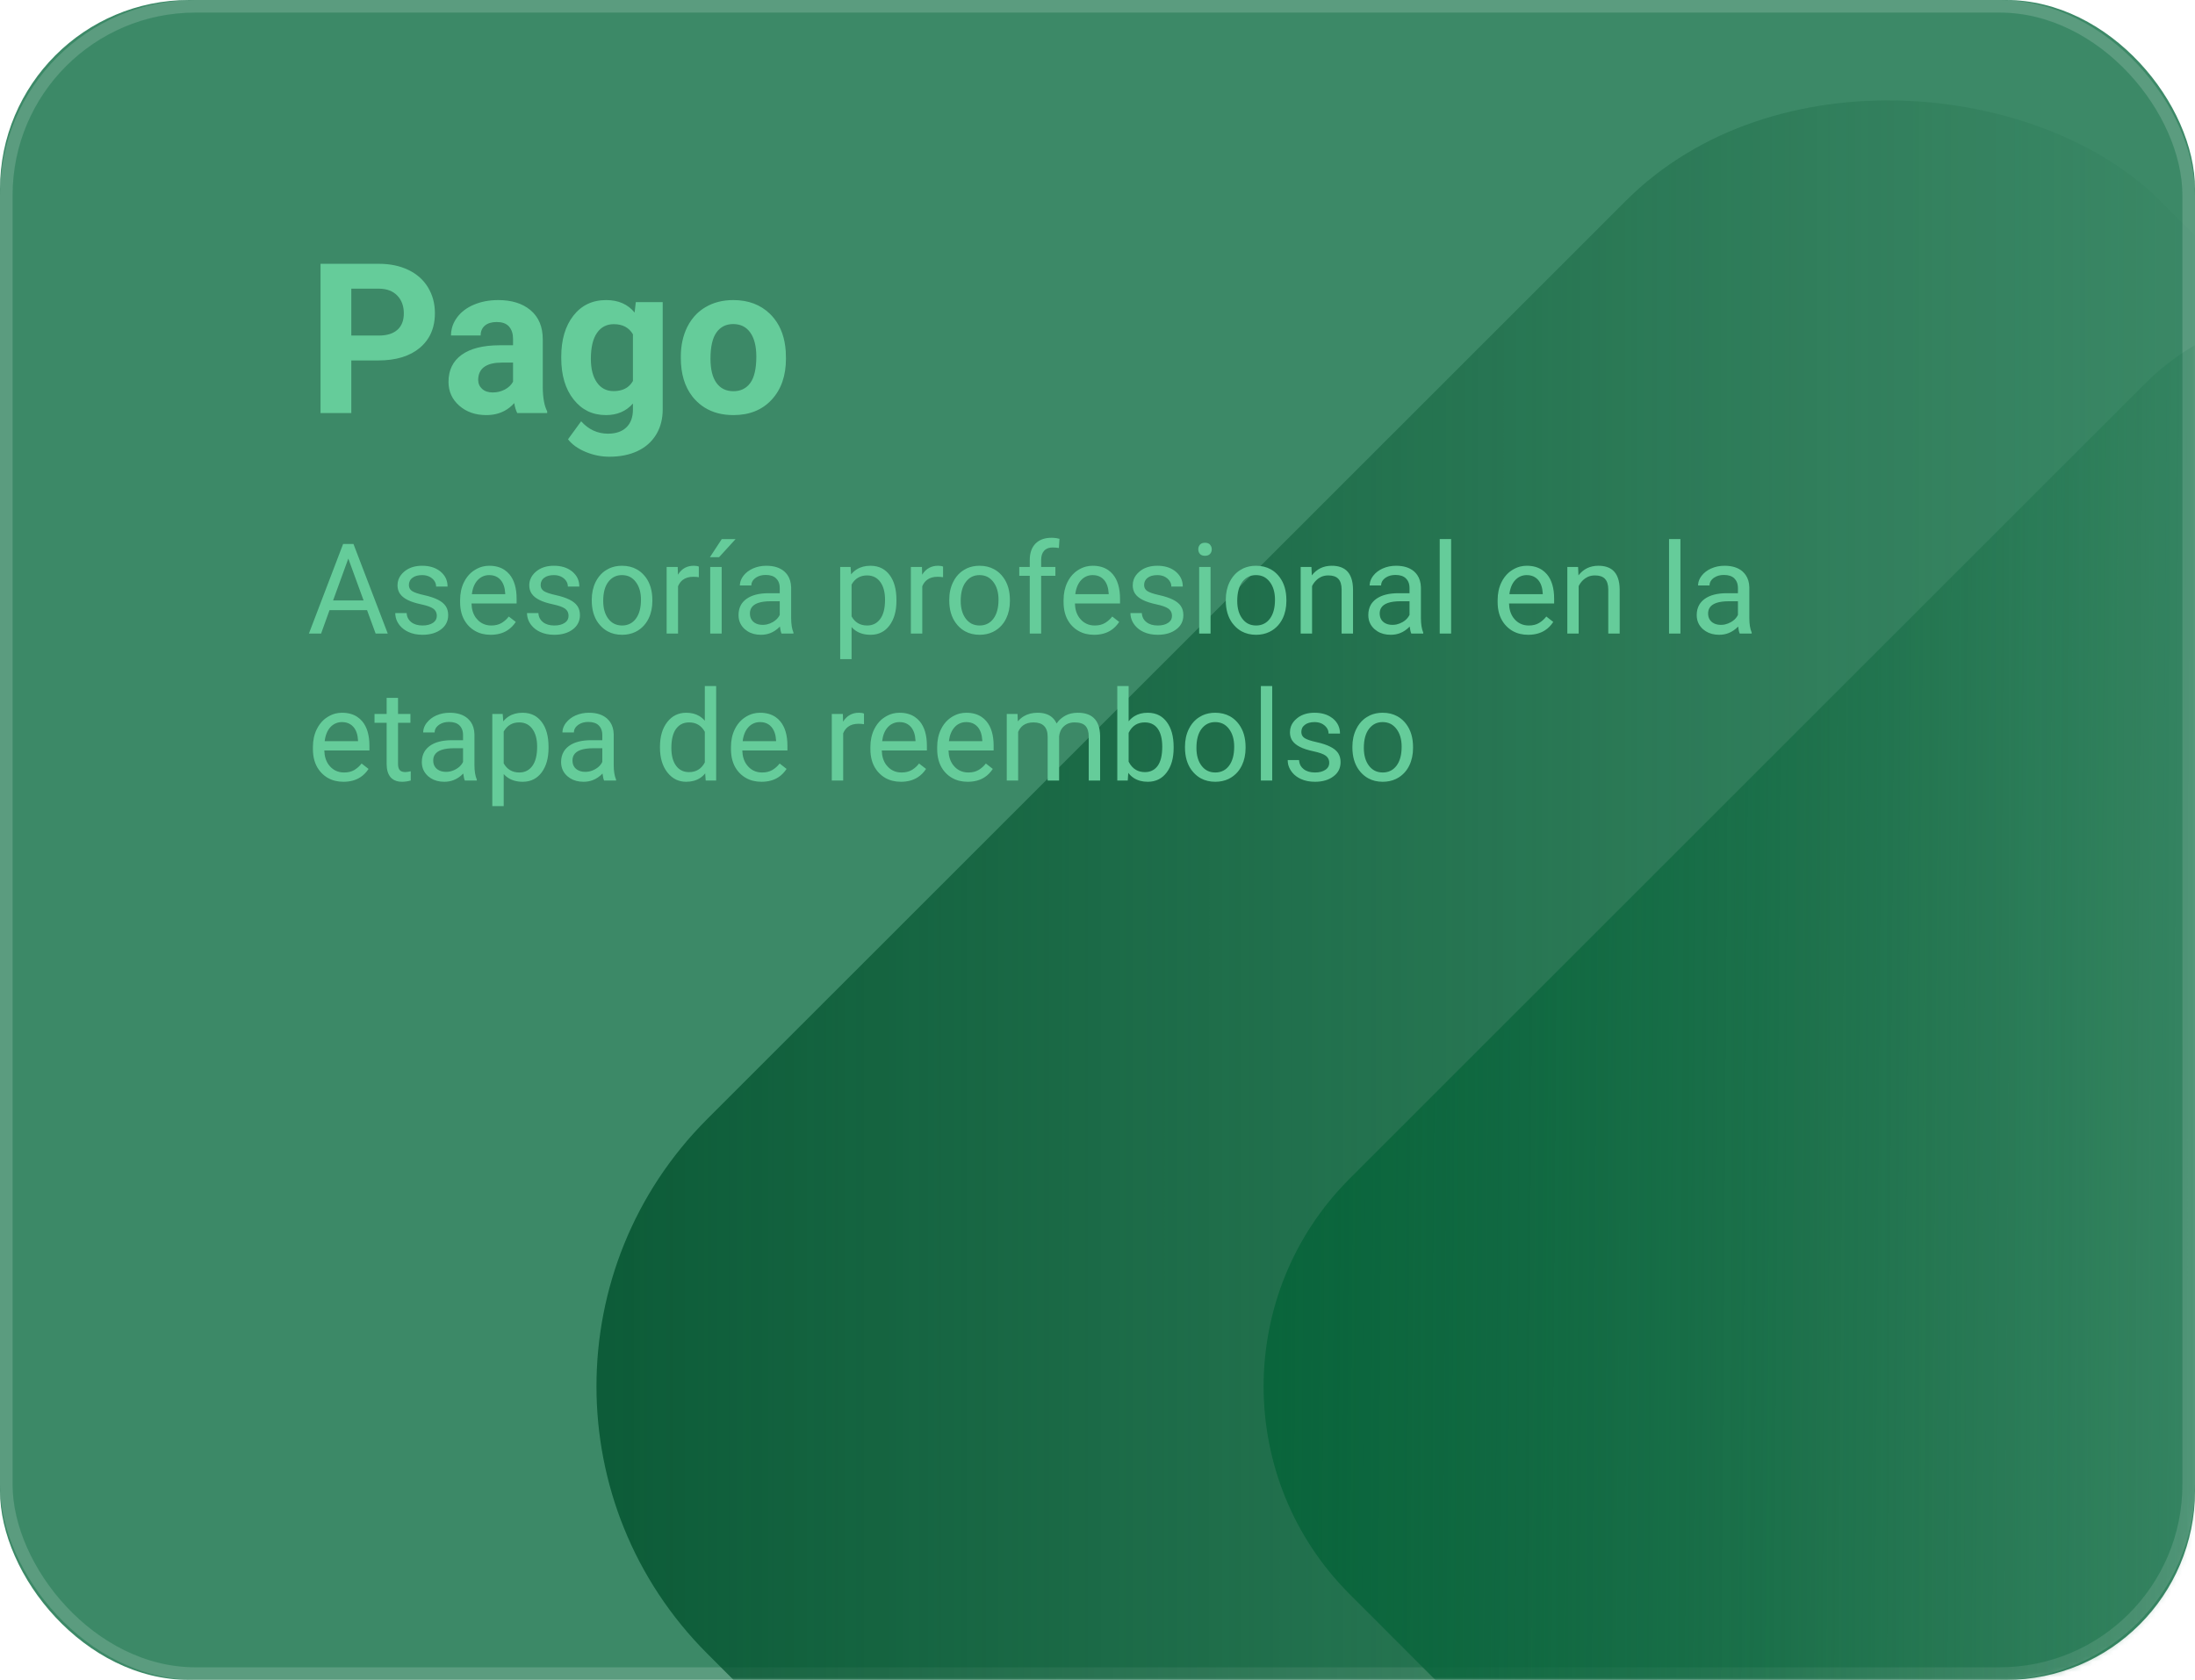
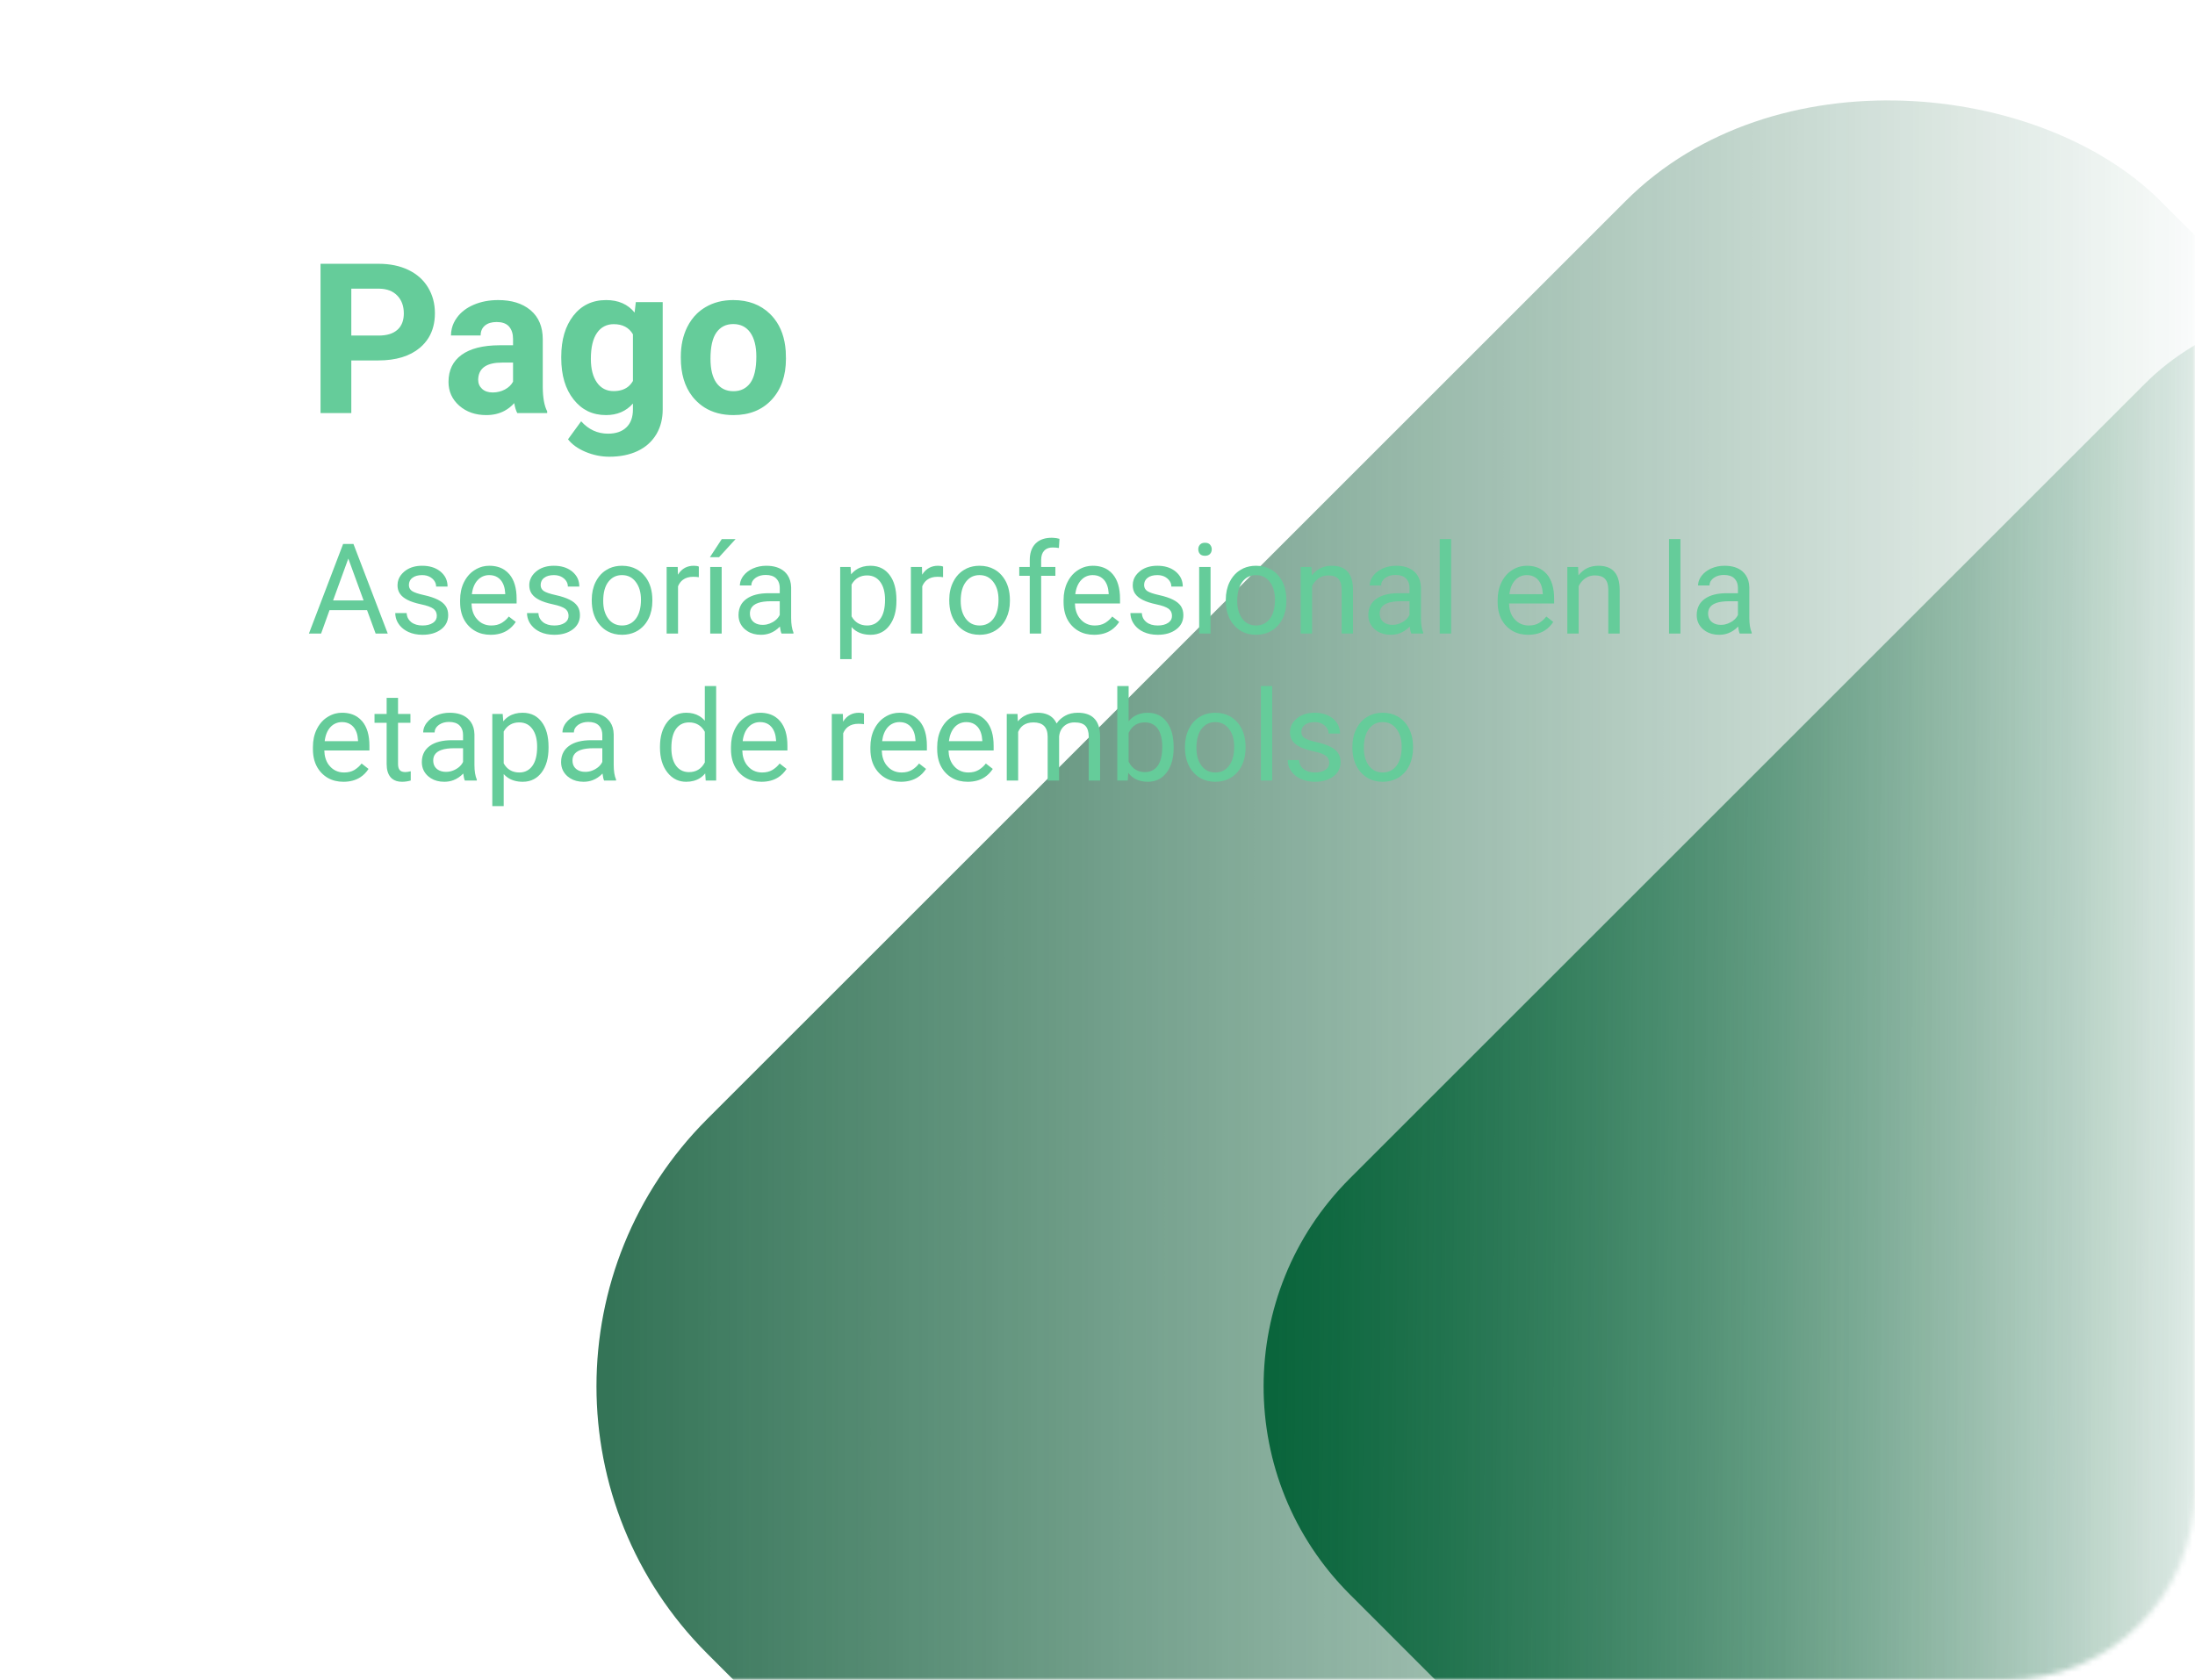
<svg xmlns="http://www.w3.org/2000/svg" width="418" height="320" viewBox="0 0 418 320" fill="none">
  <desc>
			Created with Pixso.
	</desc>
  <defs>
    <filter id="filter_9951_282758_dd" x="0" y="0" width="418" height="320" filterUnits="userSpaceOnUse" color-interpolation-filters="sRGB">
      <feFlood flood-opacity="0" result="BackgroundImageFix" />
      <feGaussianBlur in="BackgroundImage" stdDeviation="8" />
      <feComposite in2="SourceAlpha" operator="in" result="effect_backgroundBlur_1" />
      <feBlend mode="normal" in="SourceGraphic" in2="effect_backgroundBlur_1" result="shape" />
    </filter>
    <linearGradient x1="0" y1="0" x2="209" y2="187.5" id="paint_linear_9951_282759_0" gradientUnits="userSpaceOnUse">
      <stop offset="0.034" stop-color="#FFEABE" />
      <stop offset="1" stop-color="#FFF7EC" />
    </linearGradient>
    <linearGradient x1="0" y1="0" x2="209" y2="187.5" id="paint_linear_9951_282760_0" gradientUnits="userSpaceOnUse">
      <stop offset="0.034" stop-color="#FFEABE" />
      <stop offset="1" stop-color="#FFF7EC" />
    </linearGradient>
    <linearGradient x1="106.812" y1="287.275" x2="370.015" y2="550.507" id="paint_linear_9951_282761_0" gradientUnits="userSpaceOnUse">
      <stop stop-color="#01512D" />
      <stop offset="0.834" stop-color="#045630" stop-opacity="0" />
    </linearGradient>
    <linearGradient x1="204.749" y1="276.775" x2="447.322" y2="522.83" id="paint_linear_9951_282762_0" gradientUnits="userSpaceOnUse">
      <stop offset="0.074" stop-color="#0A653C" />
      <stop offset="0.642" stop-color="#0A653C" stop-opacity="0" />
    </linearGradient>
  </defs>
  <g filter="url(#filter_9951_282758_dd)">
-     <rect id="矩形 494" rx="36" width="418" height="320" fill="#0C6C41" fill-opacity="0.8" />
-     <rect id="矩形 494" x="1.199" y="1.199" rx="36" width="415.6" height="317.6" stroke="#FFFFFF" stroke-opacity="0.16" stroke-width="2.4" />
-   </g>
+     </g>
  <mask id="mask9951_282759" mask-type="alpha" maskUnits="userSpaceOnUse" x="0" y="0" width="418" height="320">
    <rect id="矩形 801" rx="36" width="418" height="320" fill="url(#paint_linear_9951_282759_0)" fill-opacity="1" />
  </mask>
  <mask id="mask9951_282760" mask-type="alpha" maskUnits="userSpaceOnUse" x="0" y="0" width="418" height="320">
    <rect id="矩形 801" rx="36" width="418" height="320" fill="url(#paint_linear_9951_282760_0)" fill-opacity="1" />
  </mask>
  <g mask="url(#mask9951_282760)">
    <g opacity="0.8">
      <rect id="矩形 802" x="83.764" y="264.07" rx="72" width="391.354" height="391.706" transform="rotate(-44.996 83.764 264.07)" fill="url(#paint_linear_9951_282761_0)" fill-opacity="1" />
    </g>
    <rect id="矩形 803" x="217.436" y="264.09" rx="56" width="326.128" height="326.421" transform="rotate(-44.996 217.436 264.09)" fill="url(#paint_linear_9951_282762_0)" fill-opacity="1" />
  </g>
  <path id="Pago" d="M66.9 78.68L66.9 68.66L72.04 68.66Q77.09 68.66 79.96 66.25Q80.95 65.41 81.6 64.36Q82.82 62.39 82.82 59.66C82.82 57.82 82.38 56.19 81.51 54.75C80.64 53.31 79.39 52.2 77.77 51.42Q75.34 50.25 72.13 50.25L61.04 50.25L61.04 78.68L66.9 78.68ZM72.13 63.92L66.9 63.92L66.9 54.99L72.27 54.99C73.72 55.02 74.85 55.46 75.67 56.32C76.49 57.18 76.9 58.3 76.9 59.7Q76.9 61.33 76.11 62.36Q75.92 62.61 75.68 62.82Q74.46 63.92 72.13 63.92ZM97.93 76.79C98.05 77.54 98.24 78.17 98.5 78.68L104.2 78.68L104.2 78.35C103.66 77.32 103.38 75.8 103.36 73.8L103.36 64.64C103.36 62.27 102.6 60.43 101.07 59.12Q101.01 59.07 100.96 59.03Q98.68 57.16 94.87 57.16C93.15 57.16 91.6 57.46 90.22 58.05C88.84 58.64 87.77 59.46 87.02 60.5Q86.3 61.48 86.04 62.58Q85.88 63.22 85.88 63.9L91.53 63.9C91.53 63.1 91.8 62.48 92.34 62.02C92.88 61.57 93.62 61.34 94.58 61.34Q96.07 61.34 96.83 62.09Q96.89 62.15 96.95 62.22C97.45 62.8 97.7 63.58 97.7 64.56L97.7 65.77L95.1 65.77Q90.4 65.79 87.91 67.59C86.25 68.79 85.41 70.51 85.41 72.75C85.41 74.57 86.1 76.08 87.46 77.28C88.82 78.47 90.53 79.07 92.6 79.07Q94.57 79.07 96.09 78.25Q97.11 77.7 97.93 76.79ZM109.19 60.13Q106.88 63.1 106.88 67.96L106.88 68.19C106.88 71.48 107.66 74.11 109.23 76.09Q110.4 77.57 111.92 78.32Q113.48 79.07 115.4 79.07C117.52 79.07 119.23 78.34 120.53 76.87L120.53 78C120.53 79.47 120.12 80.61 119.28 81.41C118.45 82.21 117.28 82.61 115.79 82.61C113.78 82.61 112.08 81.82 110.67 80.25L108.17 83.68C108.92 84.66 110.04 85.46 111.51 86.08C112.98 86.69 114.49 87 116.04 87C118.08 87 119.87 86.64 121.39 85.93C122.92 85.21 124.1 84.17 124.94 82.8Q125 82.7 125.06 82.6Q126.2 80.61 126.2 77.98L126.2 57.55L121.08 57.55L120.85 59.54C119.56 57.95 117.75 57.16 115.43 57.16C112.82 57.16 110.74 58.15 109.19 60.13ZM130.86 62.32C130.06 63.96 129.65 65.82 129.65 67.92L129.65 68.17Q129.65 72.69 131.84 75.51Q132.09 75.84 132.38 76.14Q133.19 77.01 134.16 77.62Q136.46 79.07 139.67 79.07C142.72 79.07 145.15 78.09 146.96 76.13C148.77 74.17 149.67 71.57 149.67 68.33L149.63 66.89Q149.37 63.15 147.46 60.72Q147.07 60.22 146.62 59.78C144.81 58.03 142.49 57.16 139.63 57.16C137.63 57.16 135.87 57.61 134.35 58.51Q133.47 59.03 132.74 59.72Q131.61 60.81 130.86 62.32ZM136.43 72.93C135.67 71.87 135.3 70.34 135.3 68.33C135.3 66.08 135.67 64.41 136.43 63.34C137.19 62.27 138.25 61.73 139.63 61.73C141.03 61.73 142.11 62.27 142.88 63.35C143.64 64.43 144.03 65.95 144.03 67.92C144.03 70.23 143.64 71.9 142.88 72.95C142.11 74 141.04 74.52 139.67 74.52C138.27 74.52 137.19 73.99 136.43 72.93ZM113.68 72.87C112.91 71.78 112.52 70.28 112.52 68.37C112.52 66.17 112.91 64.52 113.69 63.41Q114.26 62.58 115.06 62.17Q115.86 61.75 116.88 61.75C118.56 61.75 119.78 62.39 120.53 63.68L120.53 72.57Q120.13 73.26 119.55 73.71Q118.5 74.5 116.84 74.5C115.5 74.5 114.45 73.96 113.68 72.87ZM96.14 74.2C95.43 74.57 94.67 74.76 93.83 74.76C92.97 74.76 92.3 74.53 91.8 74.07C91.31 73.62 91.06 73.04 91.06 72.33L91.08 72C91.26 70.05 92.77 69.07 95.59 69.07L97.7 69.07L97.7 72.71C97.36 73.33 96.84 73.83 96.14 74.2Z" fill="#65CC9A" fill-opacity="1" fill-rule="evenodd" />
  <path id="Asesoría profesional en la etapa de reembolso" d="M196.1 109.68L196.1 120.68L198.27 120.68L198.27 109.68L200.98 109.68L200.98 108L198.27 108L198.27 106.67Q198.27 105.52 198.84 104.91L198.85 104.9Q198.94 104.8 199.05 104.71Q199.6 104.29 200.47 104.29Q201.1 104.29 201.65 104.39L201.76 102.64Q201.19 102.48 200.61 102.45Q200.44 102.44 200.27 102.44Q198.53 102.44 197.48 103.29Q197.33 103.41 197.19 103.55Q197.11 103.64 197.03 103.73Q196.1 104.82 196.1 106.7L196.1 108L194.1 108L194.1 109.68L196.1 109.68ZM274.17 120.68L276.34 120.68L276.34 102.68L274.17 102.68L274.17 120.68ZM317.84 120.68L320.01 120.68L320.01 102.68L317.84 102.68L317.84 120.68ZM140.08 102.69L137.45 102.69L135.19 106.14L136.93 106.14L140.08 102.69ZM228.33 104.01Q228.19 104.29 228.19 104.64Q228.19 105 228.34 105.28Q228.41 105.41 228.51 105.52Q228.55 105.56 228.58 105.59Q228.9 105.87 229.47 105.87Q230.03 105.87 230.35 105.59Q230.39 105.56 230.43 105.52Q230.54 105.4 230.61 105.27Q230.76 104.99 230.76 104.64Q230.76 104.3 230.62 104.03Q230.54 103.88 230.43 103.75Q230.38 103.7 230.33 103.65Q230.01 103.39 229.47 103.39Q228.92 103.39 228.61 103.66Q228.56 103.7 228.51 103.75Q228.4 103.87 228.33 104.01ZM61.15 120.68L62.75 116.23L69.9 116.23L71.53 120.68L73.84 120.68L67.31 103.62L65.34 103.62L58.83 120.68L61.15 120.68ZM69.24 114.38L63.43 114.38L66.33 106.4L69.24 114.38ZM82.96 116.43Q83.18 116.81 83.18 117.32Q83.18 117.67 83.05 117.96Q82.87 118.36 82.44 118.65Q81.69 119.15 80.46 119.15Q79.13 119.15 78.31 118.51Q77.97 118.24 77.76 117.89Q77.47 117.41 77.44 116.78L75.27 116.78Q75.27 117.21 75.37 117.62Q75.52 118.28 75.93 118.87Q76.05 119.04 76.17 119.19Q76.8 119.93 77.77 120.38Q78.94 120.92 80.46 120.92Q82.63 120.92 83.99 119.89Q84.67 119.38 85.01 118.69Q85.35 118.01 85.35 117.17Q85.35 116.2 84.91 115.51Q84.89 115.47 84.86 115.44Q84.38 114.73 83.37 114.23Q82.36 113.72 80.74 113.36Q79.11 113 78.49 112.6Q78.22 112.42 78.07 112.18Q77.87 111.86 77.87 111.41Q77.87 111.01 78.03 110.69Q78.19 110.33 78.54 110.07Q79.21 109.55 80.39 109.55Q81.3 109.55 81.96 109.95Q82.14 110.06 82.3 110.19Q82.79 110.62 82.96 111.14Q83.05 111.42 83.05 111.73L85.23 111.73Q85.23 110.88 84.91 110.17Q84.57 109.45 83.89 108.88Q83.79 108.8 83.68 108.72Q82.38 107.77 80.39 107.77Q78.58 107.77 77.34 108.61Q77.18 108.72 77.02 108.85Q76.21 109.52 75.89 110.37Q75.7 110.89 75.7 111.48Q75.7 112.29 76.05 112.91Q76.1 113.01 76.17 113.1Q76.63 113.78 77.6 114.27Q78.56 114.77 80.21 115.12Q81.86 115.47 82.52 115.95Q82.8 116.16 82.96 116.43ZM90.48 120.19Q91.75 120.92 93.43 120.92Q95.33 120.92 96.66 120.05Q97.57 119.46 98.22 118.47L96.89 117.44Q96.37 118.12 95.69 118.56Q95.59 118.62 95.5 118.68Q94.7 119.15 93.55 119.15Q92.65 119.15 91.93 118.79Q91.35 118.51 90.89 117.99Q90.73 117.83 90.6 117.65Q89.83 116.57 89.79 114.96L98.38 114.96L98.38 114.06Q98.38 111.03 97.01 109.4Q96.6 108.92 96.1 108.58Q94.91 107.77 93.16 107.77Q92.5 107.77 91.88 107.93Q91.09 108.14 90.36 108.61Q90 108.84 89.69 109.11Q88.87 109.85 88.34 110.93Q87.62 112.41 87.62 114.3L87.62 114.69Q87.62 117.04 88.73 118.6Q88.96 118.93 89.24 119.22Q89.8 119.81 90.48 120.19ZM108.05 116.43Q108.27 116.81 108.27 117.32Q108.27 117.67 108.14 117.96Q107.96 118.36 107.53 118.65Q106.78 119.15 105.55 119.15Q104.22 119.15 103.4 118.51Q103.06 118.24 102.85 117.89Q102.56 117.41 102.53 116.78L100.36 116.78Q100.36 117.21 100.46 117.62Q100.62 118.28 101.02 118.87Q101.14 119.04 101.27 119.19Q101.89 119.93 102.86 120.38Q104.03 120.92 105.55 120.92Q107.72 120.92 109.08 119.89Q109.76 119.38 110.1 118.69Q110.44 118.01 110.44 117.17Q110.44 116.2 110 115.51Q109.98 115.47 109.95 115.44Q109.47 114.73 108.46 114.23Q107.45 113.72 105.83 113.36Q104.2 113 103.58 112.6Q103.31 112.42 103.16 112.18Q102.96 111.86 102.96 111.41Q102.96 111.01 103.12 110.69Q103.28 110.33 103.63 110.07Q104.3 109.55 105.48 109.55Q106.39 109.55 107.05 109.95Q107.23 110.06 107.39 110.19Q107.88 110.62 108.05 111.14Q108.14 111.42 108.14 111.73L110.32 111.73Q110.32 110.88 110 110.17Q109.66 109.45 108.98 108.88Q108.88 108.8 108.77 108.72Q107.47 107.77 105.48 107.77Q103.67 107.77 102.43 108.61Q102.27 108.72 102.11 108.85Q101.3 109.52 100.99 110.37Q100.79 110.89 100.79 111.48Q100.79 112.29 101.14 112.91Q101.19 113.01 101.26 113.1Q101.72 113.78 102.69 114.27Q103.65 114.77 105.3 115.12Q106.95 115.47 107.61 115.95Q107.89 116.16 108.05 116.43ZM113.42 110.87Q112.69 112.36 112.69 114.23L112.69 114.38Q112.69 116.97 113.92 118.67Q114.09 118.9 114.29 119.12Q114.92 119.83 115.71 120.26Q116.91 120.92 118.47 120.92Q119.86 120.92 120.99 120.38Q121.25 120.25 121.5 120.1Q121.94 119.82 122.32 119.46Q123.05 118.78 123.52 117.81Q124.23 116.34 124.23 114.48L124.23 114.33Q124.23 111.68 122.97 109.97Q122.81 109.76 122.63 109.56Q122.01 108.86 121.24 108.44Q120.03 107.77 118.44 107.77Q117.13 107.77 116.04 108.26Q115.74 108.4 115.46 108.58Q115.13 108.78 114.83 109.03Q113.97 109.76 113.42 110.87ZM132.01 109.87Q132.59 109.87 133.08 109.95L133.08 107.93Q132.75 107.77 132.12 107.77Q131.19 107.77 130.46 108.15Q129.66 108.57 129.1 109.47L129.06 108L126.95 108L126.95 120.68L129.12 120.68L129.12 111.68Q129.45 110.89 130.04 110.45Q130.81 109.87 132.01 109.87ZM148.52 119.35Q148.64 120.31 148.83 120.68L151.1 120.68L151.1 120.5Q150.66 119.46 150.66 117.72L150.66 111.88Q150.62 110.49 149.96 109.53Q149.71 109.17 149.37 108.86Q149.36 108.85 149.34 108.84Q148.1 107.77 145.93 107.77Q144.56 107.77 143.41 108.28Q143.41 108.28 143.4 108.28Q142.25 108.8 141.58 109.67Q141.57 109.68 141.57 109.68Q140.99 110.45 140.91 111.27Q140.89 111.39 140.89 111.52L143.08 111.52Q143.08 111.27 143.15 111.04Q143.31 110.51 143.86 110.1Q143.94 110.04 144.02 109.99Q144.76 109.52 145.81 109.52Q147.11 109.52 147.78 110.16Q147.8 110.18 147.81 110.19Q147.96 110.34 148.08 110.51Q148.49 111.11 148.49 112L148.49 113L146.38 113Q143.65 113 142.14 114.09Q141.5 114.56 141.13 115.18Q140.64 116.03 140.64 117.17Q140.64 118.02 140.97 118.72Q141.27 119.35 141.84 119.86Q142.08 120.07 142.35 120.24Q143.41 120.92 144.92 120.92Q145.83 120.92 146.64 120.62Q147.67 120.23 148.52 119.35ZM169.38 119.15Q170.71 117.38 170.71 114.48L170.71 114.28Q170.71 111.21 169.38 109.49Q168.8 108.74 168.03 108.31Q167.05 107.77 165.76 107.77Q164.24 107.77 163.15 108.46Q162.55 108.83 162.08 109.41L161.98 108L160 108L160 125.56L162.17 125.56L162.17 119.45Q162.52 119.85 162.95 120.14Q164.11 120.92 165.8 120.92Q166.99 120.92 167.93 120.42Q168.76 119.98 169.38 119.15ZM178.52 109.87Q179.1 109.87 179.59 109.95L179.59 107.93Q179.26 107.77 178.63 107.77Q177.7 107.77 176.98 108.15Q176.17 108.57 175.61 109.47L175.57 108L173.46 108L173.46 120.68L175.63 120.68L175.63 111.68Q175.96 110.89 176.55 110.45Q177.32 109.87 178.52 109.87ZM181.51 110.87Q180.77 112.36 180.77 114.23L180.77 114.38Q180.77 116.97 182.01 118.67Q182.18 118.9 182.37 119.12Q183.01 119.83 183.79 120.26Q184.99 120.92 186.55 120.92Q187.94 120.92 189.07 120.38Q189.33 120.25 189.58 120.1Q190.03 119.82 190.41 119.46Q191.14 118.78 191.61 117.81Q192.32 116.34 192.32 114.48L192.32 114.33Q192.32 111.68 191.05 109.97Q190.89 109.76 190.72 109.56Q190.1 108.86 189.32 108.44Q188.11 107.77 186.53 107.77Q185.22 107.77 184.13 108.26Q183.83 108.4 183.55 108.58Q183.22 108.78 182.92 109.03Q182.05 109.76 181.51 110.87ZM205.39 120.19Q206.66 120.92 208.35 120.92Q210.25 120.92 211.58 120.05Q212.48 119.46 213.13 118.47L211.81 117.44Q211.28 118.12 210.6 118.56Q210.51 118.62 210.41 118.68Q209.61 119.15 208.47 119.15Q207.57 119.15 206.85 118.79Q206.27 118.51 205.8 117.99Q205.65 117.83 205.52 117.65Q204.74 116.57 204.7 114.96L213.29 114.96L213.29 114.06Q213.29 111.03 211.92 109.4Q211.52 108.92 211.02 108.58Q209.82 107.77 208.08 107.77Q207.42 107.77 206.8 107.93Q206 108.14 205.27 108.61Q204.92 108.84 204.61 109.11Q203.78 109.85 203.26 110.93Q202.54 112.41 202.54 114.3L202.54 114.69Q202.54 117.04 203.64 118.6Q203.87 118.93 204.15 119.22Q204.71 119.81 205.39 120.19ZM222.96 116.43Q223.18 116.81 223.18 117.32Q223.18 117.67 223.06 117.96Q222.87 118.36 222.44 118.65Q221.7 119.15 220.47 119.15Q219.13 119.15 218.32 118.51Q217.97 118.24 217.76 117.89Q217.48 117.41 217.44 116.78L215.27 116.78Q215.27 117.21 215.37 117.62Q215.53 118.28 215.94 118.87Q216.05 119.04 216.18 119.19Q216.8 119.93 217.77 120.38Q218.94 120.92 220.47 120.92Q222.63 120.92 223.99 119.89Q224.68 119.38 225.02 118.69Q225.35 118.01 225.35 117.17Q225.35 116.2 224.91 115.51Q224.89 115.47 224.87 115.44Q224.38 114.73 223.37 114.23Q222.36 113.72 220.74 113.36Q219.12 113 218.5 112.6Q218.23 112.42 218.08 112.18Q217.88 111.86 217.88 111.41Q217.88 111.01 218.03 110.69Q218.2 110.33 218.54 110.07Q219.21 109.55 220.4 109.55Q221.31 109.55 221.97 109.95Q222.14 110.06 222.3 110.19Q222.79 110.62 222.97 111.14Q223.06 111.42 223.06 111.73L225.24 111.73Q225.24 110.88 224.91 110.17Q224.57 109.45 223.89 108.88Q223.79 108.8 223.68 108.72Q222.39 107.77 220.4 107.77Q218.58 107.77 217.34 108.61Q217.18 108.72 217.03 108.85Q216.21 109.52 215.9 110.37Q215.71 110.89 215.71 111.48Q215.71 112.29 216.05 112.91Q216.11 113.01 216.17 113.1Q216.63 113.78 217.6 114.27Q218.57 114.77 220.21 115.12Q221.86 115.47 222.52 115.95Q222.8 116.16 222.96 116.43ZM234.16 110.87Q233.43 112.36 233.43 114.23L233.43 114.38Q233.43 116.97 234.66 118.67Q234.83 118.9 235.03 119.12Q235.66 119.83 236.44 120.26Q237.65 120.92 239.2 120.92Q240.59 120.92 241.72 120.38Q241.99 120.25 242.23 120.1Q242.68 119.82 243.06 119.46Q243.79 118.78 244.26 117.81Q244.97 116.34 244.97 114.48L244.97 114.33Q244.97 111.68 243.7 109.97Q243.55 109.76 243.37 109.56Q242.75 108.86 241.98 108.44Q240.76 107.77 239.18 107.77Q237.87 107.77 236.78 108.26Q236.48 108.4 236.2 108.58Q235.87 108.78 235.57 109.03Q234.71 109.76 234.16 110.87ZM249.81 109.6L249.74 108L247.69 108L247.69 120.68L249.86 120.68L249.86 111.65Q250.15 111.04 250.61 110.59Q250.83 110.36 251.1 110.17Q251.33 110.01 251.58 109.89Q252.2 109.61 252.95 109.61Q254.24 109.61 254.85 110.25Q254.86 110.26 254.87 110.27Q255.48 110.92 255.49 112.29L255.49 120.68L257.66 120.68L257.66 112.3Q257.64 109.76 256.37 108.64Q255.37 107.77 253.61 107.77Q252.42 107.77 251.47 108.23Q250.53 108.69 249.81 109.6ZM268.45 119.35Q268.57 120.31 268.76 120.68L271.03 120.68L271.03 120.5Q270.59 119.46 270.59 117.72L270.59 111.88Q270.55 110.49 269.89 109.53Q269.64 109.17 269.3 108.86Q269.29 108.85 269.27 108.84Q268.03 107.77 265.86 107.77Q264.49 107.77 263.34 108.28L263.33 108.28Q262.18 108.8 261.51 109.67L261.5 109.68Q260.92 110.45 260.84 111.27Q260.82 111.39 260.82 111.52L263.01 111.52Q263.01 111.27 263.08 111.04Q263.24 110.51 263.79 110.1Q263.87 110.04 263.95 109.99Q264.69 109.52 265.74 109.52Q267.04 109.52 267.71 110.16Q267.73 110.18 267.74 110.19Q267.89 110.34 268.01 110.51Q268.42 111.11 268.42 112L268.42 113L266.31 113Q263.58 113 262.07 114.09Q261.43 114.56 261.06 115.18Q260.57 116.03 260.57 117.17Q260.57 118.02 260.9 118.72Q261.2 119.35 261.77 119.86Q262.01 120.07 262.28 120.24Q263.34 120.92 264.85 120.92Q265.76 120.92 266.57 120.62Q267.6 120.23 268.45 119.35ZM288.05 120.19Q289.33 120.92 291.01 120.92Q292.91 120.92 294.24 120.05Q295.15 119.46 295.79 118.47L294.47 117.44Q293.94 118.12 293.26 118.56Q293.17 118.62 293.07 118.68Q292.28 119.15 291.13 119.15Q290.23 119.15 289.51 118.79Q288.93 118.51 288.46 117.99Q288.31 117.83 288.18 117.65Q287.41 116.57 287.37 114.96L295.96 114.96L295.96 114.06Q295.96 111.03 294.59 109.4Q294.18 108.92 293.68 108.58Q292.49 107.77 290.74 107.77Q290.08 107.77 289.46 107.93Q288.67 108.14 287.94 108.61Q287.58 108.84 287.27 109.11Q286.45 109.85 285.92 110.93Q285.2 112.41 285.2 114.3L285.2 114.69Q285.2 117.04 286.31 118.6Q286.54 118.93 286.82 119.22Q287.38 119.81 288.05 120.19ZM300.59 109.6L300.52 108L298.47 108L298.47 120.68L300.63 120.68L300.63 111.65Q300.93 111.04 301.38 110.59Q301.61 110.36 301.88 110.17Q302.11 110.01 302.36 109.89Q302.98 109.61 303.73 109.61Q305.01 109.61 305.63 110.25Q305.64 110.26 305.64 110.27Q306.26 110.92 306.27 112.29L306.27 120.68L308.44 120.68L308.44 112.3Q308.42 109.76 307.15 108.64Q306.15 107.77 304.38 107.77Q303.2 107.77 302.24 108.23Q301.31 108.69 300.59 109.6ZM331 119.35Q331.11 120.31 331.3 120.68L333.58 120.68L333.58 120.5Q333.13 119.46 333.13 117.72L333.13 111.88Q333.1 110.49 332.43 109.53Q332.18 109.17 331.84 108.86Q331.83 108.85 331.82 108.84Q330.58 107.77 328.41 107.77Q327.03 107.77 325.89 108.28L325.87 108.28Q324.73 108.8 324.05 109.67L324.04 109.68Q323.46 110.45 323.38 111.27Q323.37 111.39 323.37 111.52L325.55 111.52Q325.55 111.27 325.62 111.04Q325.79 110.51 326.33 110.1Q326.41 110.04 326.5 109.99Q327.24 109.52 328.28 109.52Q329.58 109.52 330.26 110.16Q330.27 110.18 330.28 110.19Q330.43 110.34 330.55 110.51Q330.96 111.11 330.96 112L330.96 113L328.85 113Q326.12 113 324.62 114.09Q323.98 114.56 323.61 115.18Q323.11 116.03 323.11 117.17Q323.11 118.02 323.44 118.72Q323.74 119.35 324.31 119.86Q324.55 120.07 324.82 120.24Q325.89 120.92 327.39 120.92Q328.31 120.92 329.11 120.62Q330.15 120.23 331 119.35ZM135.25 120.68L137.43 120.68L137.43 108L135.25 108L135.25 120.68ZM228.36 120.68L230.53 120.68L230.53 108L228.36 108L228.36 120.68ZM91.94 109.8Q92.5 109.55 93.16 109.55Q94.08 109.55 94.73 109.96Q95.06 110.16 95.32 110.46Q96.12 111.37 96.21 113.02L96.21 113.18L89.86 113.18Q90.07 111.46 90.96 110.51Q91.4 110.04 91.94 109.8ZM115.85 117.87Q114.87 116.59 114.87 114.48Q114.87 112.1 115.85 110.83Q116.35 110.18 117.01 109.86Q117.65 109.55 118.44 109.55Q119.28 109.55 119.94 109.88Q120.59 110.21 121.07 110.85Q122.06 112.14 122.06 114.23Q122.06 116.56 121.09 117.85Q120.63 118.47 120.01 118.79Q119.33 119.15 118.47 119.15Q117.61 119.15 116.93 118.8Q116.31 118.48 115.85 117.87ZM183.93 117.87Q182.95 116.59 182.95 114.48Q182.95 112.1 183.94 110.83Q184.44 110.18 185.09 109.86Q185.74 109.55 186.53 109.55Q187.36 109.55 188.03 109.88Q188.67 110.21 189.16 110.85Q190.15 112.14 190.15 114.23Q190.15 116.56 189.18 117.85Q188.72 118.47 188.1 118.79Q187.42 119.15 186.55 119.15Q185.69 119.15 185.01 118.8Q184.4 118.48 183.93 117.87ZM206.86 109.8Q207.41 109.55 208.08 109.55Q208.99 109.55 209.65 109.96Q209.97 110.16 210.24 110.46Q211.03 111.37 211.13 113.02L211.13 113.18L204.77 113.18Q204.99 111.46 205.88 110.51Q206.31 110.04 206.86 109.8ZM236.59 117.87Q235.61 116.59 235.61 114.48Q235.61 112.1 236.59 110.83Q237.09 110.18 237.75 109.86Q238.39 109.55 239.18 109.55Q240.01 109.55 240.68 109.88Q241.32 110.21 241.81 110.85Q242.8 112.14 242.8 114.23Q242.8 116.56 241.83 117.85Q241.37 118.47 240.75 118.79Q240.07 119.15 239.2 119.15Q238.34 119.15 237.66 118.8Q237.05 118.48 236.59 117.87ZM289.52 109.8Q290.08 109.55 290.74 109.55Q291.65 109.55 292.31 109.96Q292.64 110.16 292.9 110.46Q293.7 111.37 293.79 113.02L293.79 113.18L287.44 113.18Q287.65 111.46 288.54 110.51Q288.98 110.04 289.52 109.8ZM167.63 110.85Q168.54 112.09 168.54 114.24Q168.54 116.68 167.62 117.91Q167.17 118.51 166.58 118.82Q165.94 119.15 165.14 119.15Q164.12 119.15 163.37 118.7Q162.64 118.27 162.17 117.41L162.17 111.35Q162.67 110.45 163.45 110.02Q164.17 109.61 165.12 109.61Q165.98 109.61 166.64 109.97Q167.21 110.28 167.63 110.85ZM145.98 118.96Q145.61 119.03 145.23 119.03Q144.31 119.03 143.68 118.61Q143.58 118.54 143.49 118.46Q143.27 118.28 143.13 118.05Q142.81 117.56 142.81 116.86Q142.81 116.27 143.07 115.82Q143.82 114.53 146.79 114.53L148.49 114.53L148.49 117.13Q148.42 117.28 148.34 117.41Q147.92 118.07 147.17 118.5Q146.59 118.83 145.98 118.96ZM265.91 118.96Q265.54 119.03 265.16 119.03Q264.24 119.03 263.61 118.61Q263.51 118.54 263.42 118.46Q263.2 118.28 263.06 118.05Q262.74 117.56 262.74 116.86Q262.74 116.27 263 115.82Q263.75 114.53 266.72 114.53L268.42 114.53L268.42 117.13Q268.35 117.28 268.26 117.41Q267.85 118.07 267.1 118.5Q266.52 118.83 265.91 118.96ZM328.45 118.96Q328.08 119.03 327.7 119.03Q326.79 119.03 326.16 118.61Q326.05 118.54 325.96 118.46Q325.75 118.28 325.6 118.05Q325.28 117.56 325.28 116.86Q325.28 116.27 325.54 115.82Q326.29 114.53 329.26 114.53L330.96 114.53L330.96 117.13Q330.89 117.28 330.81 117.41Q330.4 118.07 329.64 118.5Q329.06 118.83 328.45 118.96ZM127.07 137.54Q125.68 139.32 125.68 142.24L125.68 142.4Q125.68 145.31 127.07 147.11Q127.83 148.09 128.82 148.54Q129.66 148.92 130.67 148.92Q132.2 148.92 133.29 148.22Q133.85 147.86 134.29 147.32L134.39 148.68L136.38 148.68L136.38 130.68L134.22 130.68L134.22 137.29Q133.76 136.76 133.19 136.41Q132.13 135.77 130.69 135.77Q129.59 135.77 128.69 136.2Q127.77 136.64 127.07 137.54ZM222.17 147.15Q223.5 145.39 223.5 142.48L223.5 142.3Q223.5 139.26 222.18 137.52Q221.61 136.76 220.86 136.33Q219.87 135.77 218.56 135.77Q217.1 135.77 216.04 136.42Q215.42 136.8 214.93 137.4L214.93 130.68L212.77 130.68L212.77 148.68L214.76 148.68L214.86 147.22Q215.33 147.83 215.94 148.22Q217.04 148.92 218.58 148.92Q219.75 148.92 220.68 148.44Q221.53 148 222.17 147.15ZM240.11 148.68L242.27 148.68L242.27 130.68L240.11 130.68L240.11 148.68ZM75.8 136L75.8 132.93L73.63 132.93L73.63 136L71.32 136L71.32 137.68L73.63 137.68L73.63 145.54Q73.63 147.16 74.37 148.04Q74.51 148.21 74.68 148.34Q75.38 148.92 76.56 148.92Q77.37 148.92 78.22 148.68L78.22 146.92Q77.57 147.07 77.19 147.07Q76.44 147.07 76.12 146.69Q76.12 146.69 76.11 146.68Q75.8 146.3 75.8 145.54L75.8 137.68L78.16 137.68L78.16 136L75.8 136ZM62.44 148.19Q63.72 148.92 65.4 148.92Q67.3 148.92 68.63 148.05Q69.54 147.46 70.18 146.47L68.86 145.44Q68.33 146.12 67.65 146.56Q67.56 146.62 67.47 146.68Q66.67 147.15 65.52 147.15Q64.62 147.15 63.9 146.79Q63.32 146.51 62.85 145.99Q62.7 145.83 62.57 145.65Q61.8 144.57 61.76 142.96L70.35 142.96L70.35 142.06Q70.35 139.03 68.98 137.4Q68.57 136.92 68.07 136.58Q66.88 135.77 65.13 135.77Q64.47 135.77 63.85 135.93Q63.06 136.14 62.33 136.61Q61.97 136.84 61.66 137.11Q60.84 137.85 60.31 138.93Q59.59 140.41 59.59 142.3L59.59 142.69Q59.59 145.04 60.7 146.6Q60.93 146.93 61.21 147.22Q61.77 147.81 62.44 148.19ZM88.22 147.35Q88.34 148.31 88.52 148.68L90.8 148.68L90.8 148.5Q90.35 147.46 90.35 145.72L90.35 139.88Q90.32 138.49 89.66 137.53Q89.4 137.17 89.06 136.86Q89.05 136.85 89.04 136.84Q87.8 135.77 85.63 135.77Q84.26 135.77 83.11 136.28Q83.1 136.28 83.09 136.28Q81.95 136.8 81.28 137.67Q81.27 137.68 81.26 137.68Q80.68 138.45 80.6 139.27Q80.59 139.39 80.59 139.52L82.77 139.52Q82.77 139.27 82.84 139.04Q83.01 138.51 83.56 138.1Q83.63 138.04 83.72 137.99Q84.46 137.52 85.5 137.52Q86.8 137.52 87.48 138.16Q87.49 138.18 87.5 138.19Q87.66 138.34 87.77 138.51Q88.18 139.11 88.18 140L88.18 141L86.08 141Q83.34 141 81.84 142.09Q81.2 142.56 80.83 143.18Q80.33 144.03 80.33 145.17Q80.33 146.02 80.66 146.72Q80.96 147.35 81.53 147.86Q81.77 148.07 82.04 148.24Q83.11 148.92 84.61 148.92Q85.53 148.92 86.33 148.62Q87.37 148.23 88.22 147.35ZM103.14 147.15Q104.46 145.38 104.46 142.48L104.46 142.28Q104.46 139.21 103.13 137.49Q102.55 136.74 101.79 136.31Q100.8 135.77 99.52 135.77Q97.99 135.77 96.9 136.46Q96.3 136.83 95.84 137.41L95.73 136L93.75 136L93.75 153.56L95.92 153.56L95.92 147.45Q96.28 147.85 96.71 148.14Q97.87 148.92 99.55 148.92Q100.75 148.92 101.68 148.42Q102.51 147.98 103.14 147.15ZM114.74 147.35Q114.86 148.31 115.04 148.68L117.32 148.68L117.32 148.5Q116.87 147.46 116.87 145.72L116.87 139.88Q116.84 138.49 116.18 137.53Q115.92 137.17 115.58 136.86Q115.57 136.85 115.56 136.84Q114.32 135.77 112.15 135.77Q110.78 135.77 109.63 136.28Q109.62 136.28 109.61 136.28Q108.47 136.8 107.8 137.67Q107.79 137.68 107.78 137.68Q107.2 138.45 107.12 139.27Q107.11 139.39 107.11 139.52L109.29 139.52Q109.29 139.27 109.36 139.04Q109.53 138.51 110.08 138.1Q110.15 138.04 110.24 137.99Q110.98 137.52 112.02 137.52Q113.32 137.52 114 138.16Q114.01 138.18 114.02 138.19Q114.18 138.34 114.29 138.51Q114.7 139.11 114.7 140L114.7 141L112.6 141Q109.86 141 108.36 142.09Q107.72 142.56 107.35 143.18Q106.85 144.03 106.85 145.17Q106.85 146.02 107.18 146.72Q107.48 147.35 108.05 147.86Q108.29 148.07 108.56 148.24Q109.63 148.92 111.13 148.92Q112.05 148.92 112.85 148.62Q113.89 148.23 114.74 147.35ZM142.05 148.19Q143.32 148.92 145.01 148.92Q146.91 148.92 148.24 148.05Q149.14 147.46 149.79 146.47L148.47 145.44Q147.94 146.12 147.26 146.56Q147.17 146.62 147.07 146.68Q146.27 147.15 145.13 147.15Q144.23 147.15 143.5 146.79Q142.93 146.51 142.46 145.99Q142.31 145.83 142.18 145.65Q141.4 144.57 141.36 142.96L149.95 142.96L149.95 142.06Q149.95 139.03 148.58 137.4Q148.18 136.92 147.68 136.58Q146.48 135.77 144.74 135.77Q144.08 135.77 143.46 135.93Q142.66 136.14 141.93 136.61Q141.58 136.84 141.27 137.11Q140.44 137.85 139.92 138.93Q139.2 140.41 139.2 142.3L139.2 142.69Q139.2 145.04 140.3 146.6Q140.53 146.93 140.81 147.22Q141.37 147.81 142.05 148.19ZM163.47 137.87Q164.04 137.87 164.53 137.95L164.53 135.93Q164.2 135.77 163.57 135.77Q162.64 135.77 161.92 136.15Q161.11 136.57 160.55 137.47L160.51 136L158.4 136L158.4 148.68L160.57 148.68L160.57 139.68Q160.9 138.89 161.49 138.45Q162.26 137.87 163.47 137.87ZM168.6 148.19Q169.88 148.92 171.56 148.92Q173.46 148.92 174.79 148.05Q175.7 147.46 176.35 146.47L175.02 145.44Q174.5 146.12 173.82 146.56Q173.72 146.62 173.63 146.68Q172.83 147.15 171.68 147.15Q170.78 147.15 170.06 146.79Q169.48 146.51 169.02 145.99Q168.86 145.83 168.73 145.65Q167.96 144.57 167.92 142.96L176.51 142.96L176.51 142.06Q176.51 139.03 175.14 137.4Q174.73 136.92 174.23 136.58Q173.04 135.77 171.29 135.77Q170.63 135.77 170.01 135.93Q169.22 136.14 168.49 136.61Q168.13 136.84 167.82 137.11Q167 137.85 166.47 138.93Q165.75 140.41 165.75 142.3L165.75 142.69Q165.75 145.04 166.86 146.6Q167.09 146.93 167.37 147.22Q167.93 147.81 168.6 148.19ZM181.32 148.19Q182.59 148.92 184.28 148.92Q186.18 148.92 187.51 148.05Q188.41 147.46 189.06 146.47L187.74 145.44Q187.21 146.12 186.53 146.56Q186.44 146.62 186.34 146.68Q185.54 147.15 184.4 147.15Q183.5 147.15 182.78 146.79Q182.2 146.51 181.73 145.99Q181.58 145.83 181.45 145.65Q180.67 144.57 180.63 142.96L189.22 142.96L189.22 142.06Q189.22 139.03 187.85 137.4Q187.45 136.92 186.95 136.58Q185.75 135.77 184.01 135.77Q183.35 135.77 182.73 135.93Q181.93 136.14 181.2 136.61Q180.85 136.84 180.54 137.11Q179.71 137.85 179.19 138.93Q178.47 140.41 178.47 142.3L178.47 142.69Q178.47 145.04 179.57 146.6Q179.8 146.93 180.08 147.22Q180.64 147.81 181.32 148.19ZM193.83 137.41L193.77 136L191.72 136L191.72 148.68L193.89 148.68L193.89 139.42Q194.23 138.63 194.83 138.18Q195.61 137.61 196.81 137.61Q198.13 137.61 198.81 138.27Q199.51 138.96 199.51 140.37L199.51 148.68L201.69 148.68L201.69 140.27Q201.79 139.35 202.26 138.72Q202.42 138.51 202.62 138.33Q202.84 138.13 203.1 137.98Q203.75 137.61 204.62 137.61Q206.09 137.61 206.71 138.28Q207.33 138.96 207.33 140.32L207.33 148.68L209.5 148.68L209.5 140.19Q209.46 137.85 208.27 136.75Q207.22 135.77 205.26 135.77Q203.87 135.77 202.86 136.33Q202.15 136.73 201.62 137.29Q201.4 137.53 201.21 137.81Q200.87 137.08 200.31 136.61Q199.3 135.77 197.59 135.77Q196.09 135.77 194.98 136.43Q194.34 136.81 193.83 137.41ZM226.39 138.87Q225.66 140.36 225.66 142.23L225.66 142.38Q225.66 144.97 226.89 146.67Q227.06 146.9 227.26 147.12Q227.89 147.83 228.67 148.26Q229.88 148.92 231.43 148.92Q232.82 148.92 233.96 148.38Q234.22 148.25 234.46 148.1Q234.91 147.82 235.29 147.46Q236.02 146.78 236.49 145.81Q237.2 144.34 237.2 142.48L237.2 142.33Q237.2 139.68 235.93 137.97Q235.78 137.76 235.6 137.56Q234.98 136.86 234.21 136.44Q232.99 135.77 231.41 135.77Q230.1 135.77 229.01 136.26Q228.71 136.4 228.43 136.58Q228.1 136.78 227.8 137.03Q226.94 137.76 226.39 138.87ZM252.9 144.43Q253.13 144.81 253.13 145.32Q253.13 145.67 253 145.96Q252.82 146.36 252.38 146.65Q251.64 147.15 250.41 147.15Q249.07 147.15 248.26 146.51Q247.91 146.24 247.7 145.89Q247.42 145.41 247.38 144.78L245.22 144.78Q245.22 145.21 245.31 145.62Q245.47 146.28 245.88 146.87Q245.99 147.04 246.12 147.19Q246.74 147.93 247.71 148.38Q248.88 148.92 250.41 148.92Q252.58 148.92 253.93 147.89Q254.62 147.38 254.96 146.69Q255.29 146.01 255.29 145.17Q255.29 144.2 254.85 143.51Q254.83 143.47 254.81 143.44Q254.32 142.73 253.31 142.23Q252.31 141.72 250.68 141.36Q249.06 141 248.44 140.6Q248.17 140.42 248.02 140.18Q247.82 139.86 247.82 139.41Q247.82 139.01 247.97 138.69Q248.14 138.33 248.49 138.07Q249.15 137.55 250.34 137.55Q251.25 137.55 251.91 137.95Q252.08 138.06 252.24 138.19Q252.74 138.62 252.91 139.14Q253 139.42 253 139.73L255.18 139.73Q255.18 138.88 254.85 138.17Q254.52 137.45 253.84 136.88Q253.73 136.8 253.62 136.72Q252.33 135.77 250.34 135.77Q248.52 135.77 247.28 136.61Q247.12 136.72 246.97 136.85Q246.15 137.52 245.84 138.37Q245.65 138.89 245.65 139.48Q245.65 140.29 245.99 140.91Q246.05 141.01 246.11 141.1Q246.58 141.78 247.54 142.27Q248.51 142.77 250.16 143.12Q251.8 143.47 252.46 143.95Q252.74 144.16 252.9 144.43ZM258.28 138.87Q257.54 140.36 257.54 142.23L257.54 142.38Q257.54 144.97 258.78 146.67Q258.95 146.9 259.14 147.12Q259.78 147.83 260.56 148.26Q261.76 148.92 263.32 148.92Q264.71 148.92 265.84 148.38Q266.1 148.25 266.35 148.1Q266.8 147.82 267.18 147.46Q267.91 146.78 268.38 145.81Q269.09 144.34 269.09 142.48L269.09 142.33Q269.09 139.68 267.82 137.97Q267.66 137.76 267.49 137.56Q266.87 136.86 266.09 136.44Q264.88 135.77 263.3 135.77Q261.99 135.77 260.9 136.26Q260.6 136.4 260.32 136.58Q259.98 136.78 259.69 137.03Q258.82 137.76 258.28 138.87ZM63.91 137.8Q64.47 137.55 65.13 137.55Q66.04 137.55 66.7 137.96Q67.03 138.16 67.29 138.46Q68.09 139.37 68.18 141.02L68.18 141.18L61.83 141.18Q62.04 139.46 62.93 138.5Q63.37 138.03 63.91 137.8ZM143.52 137.8Q144.07 137.55 144.74 137.55Q145.65 137.55 146.31 137.96Q146.63 138.16 146.89 138.46Q147.69 139.37 147.79 141.02L147.79 141.18L141.43 141.18Q141.64 139.46 142.54 138.5Q142.97 138.03 143.52 137.8ZM170.07 137.8Q170.63 137.55 171.29 137.55Q172.21 137.55 172.86 137.96Q173.19 138.16 173.45 138.46Q174.25 139.37 174.34 141.02L174.34 141.18L167.99 141.18Q168.2 139.46 169.09 138.5Q169.53 138.03 170.07 137.8ZM182.78 137.8Q183.34 137.55 184.01 137.55Q184.92 137.55 185.58 137.96Q185.9 138.16 186.17 138.46Q186.96 139.37 187.06 141.02L187.06 141.18L180.7 141.18Q180.92 139.46 181.81 138.5Q182.24 138.03 182.78 137.8ZM228.82 145.87Q227.84 144.59 227.84 142.48Q227.84 140.1 228.82 138.83Q229.32 138.18 229.98 137.86Q230.62 137.55 231.41 137.55Q232.25 137.55 232.91 137.88Q233.56 138.21 234.04 138.85Q235.03 140.14 235.03 142.23Q235.03 144.56 234.06 145.85Q233.6 146.47 232.98 146.79Q232.3 147.15 231.43 147.15Q230.57 147.15 229.9 146.8Q229.28 146.48 228.82 145.87ZM260.7 145.87Q259.72 144.59 259.72 142.48Q259.72 140.1 260.71 138.83Q261.21 138.18 261.86 137.86Q262.5 137.55 263.3 137.55Q264.13 137.55 264.8 137.88Q265.44 138.21 265.93 138.85Q266.92 140.14 266.92 142.23Q266.92 144.56 265.95 145.85Q265.48 146.47 264.87 146.79Q264.19 147.15 263.32 147.15Q262.46 147.15 261.78 146.8Q261.17 146.48 260.7 145.87ZM101.38 138.85Q102.29 140.09 102.29 142.24Q102.29 144.67 101.37 145.91Q100.93 146.51 100.33 146.82Q99.7 147.15 98.9 147.15Q97.88 147.15 97.13 146.7Q96.4 146.27 95.92 145.41L95.92 139.35Q96.43 138.45 97.2 138.02Q97.92 137.61 98.87 137.61Q99.73 137.61 100.4 137.97Q100.96 138.28 101.38 138.85ZM128.74 145.86Q127.85 144.64 127.85 142.48Q127.85 140.07 128.74 138.84Q129.14 138.3 129.67 137.99Q130.34 137.61 131.23 137.61Q132.21 137.61 132.95 138.04Q133.72 138.48 134.22 139.4L134.22 145.23Q133.73 146.17 132.96 146.63Q132.22 147.08 131.2 147.08Q130.34 147.08 129.69 146.71Q129.15 146.41 128.74 145.86ZM220.48 138.82Q221.33 140.02 221.33 142.24Q221.33 144.66 220.47 145.87Q220.08 146.41 219.56 146.7Q218.91 147.08 218.04 147.08Q217.09 147.08 216.36 146.67Q215.48 146.18 214.93 145.09L214.93 139.6Q215.43 138.56 216.25 138.06Q216.99 137.61 218.02 137.61Q218.97 137.61 219.66 138.04Q220.13 138.33 220.48 138.82ZM85.67 146.96Q85.31 147.03 84.93 147.03Q84.01 147.03 83.38 146.61Q83.28 146.54 83.18 146.46Q82.97 146.28 82.82 146.05Q82.5 145.56 82.5 144.86Q82.5 144.27 82.76 143.82Q83.52 142.53 86.49 142.53L88.18 142.53L88.18 145.13Q88.11 145.28 88.03 145.41Q87.62 146.07 86.86 146.5Q86.29 146.83 85.67 146.96ZM112.19 146.96Q111.83 147.03 111.45 147.03Q110.53 147.03 109.9 146.61Q109.8 146.54 109.7 146.46Q109.49 146.28 109.34 146.05Q109.02 145.56 109.02 144.86Q109.02 144.27 109.28 143.82Q110.04 142.53 113.01 142.53L114.7 142.53L114.7 145.13Q114.63 145.28 114.55 145.41Q114.14 146.07 113.38 146.5Q112.81 146.83 112.19 146.96Z" fill="#65CC9A" fill-opacity="1" fill-rule="evenodd" />
</svg>